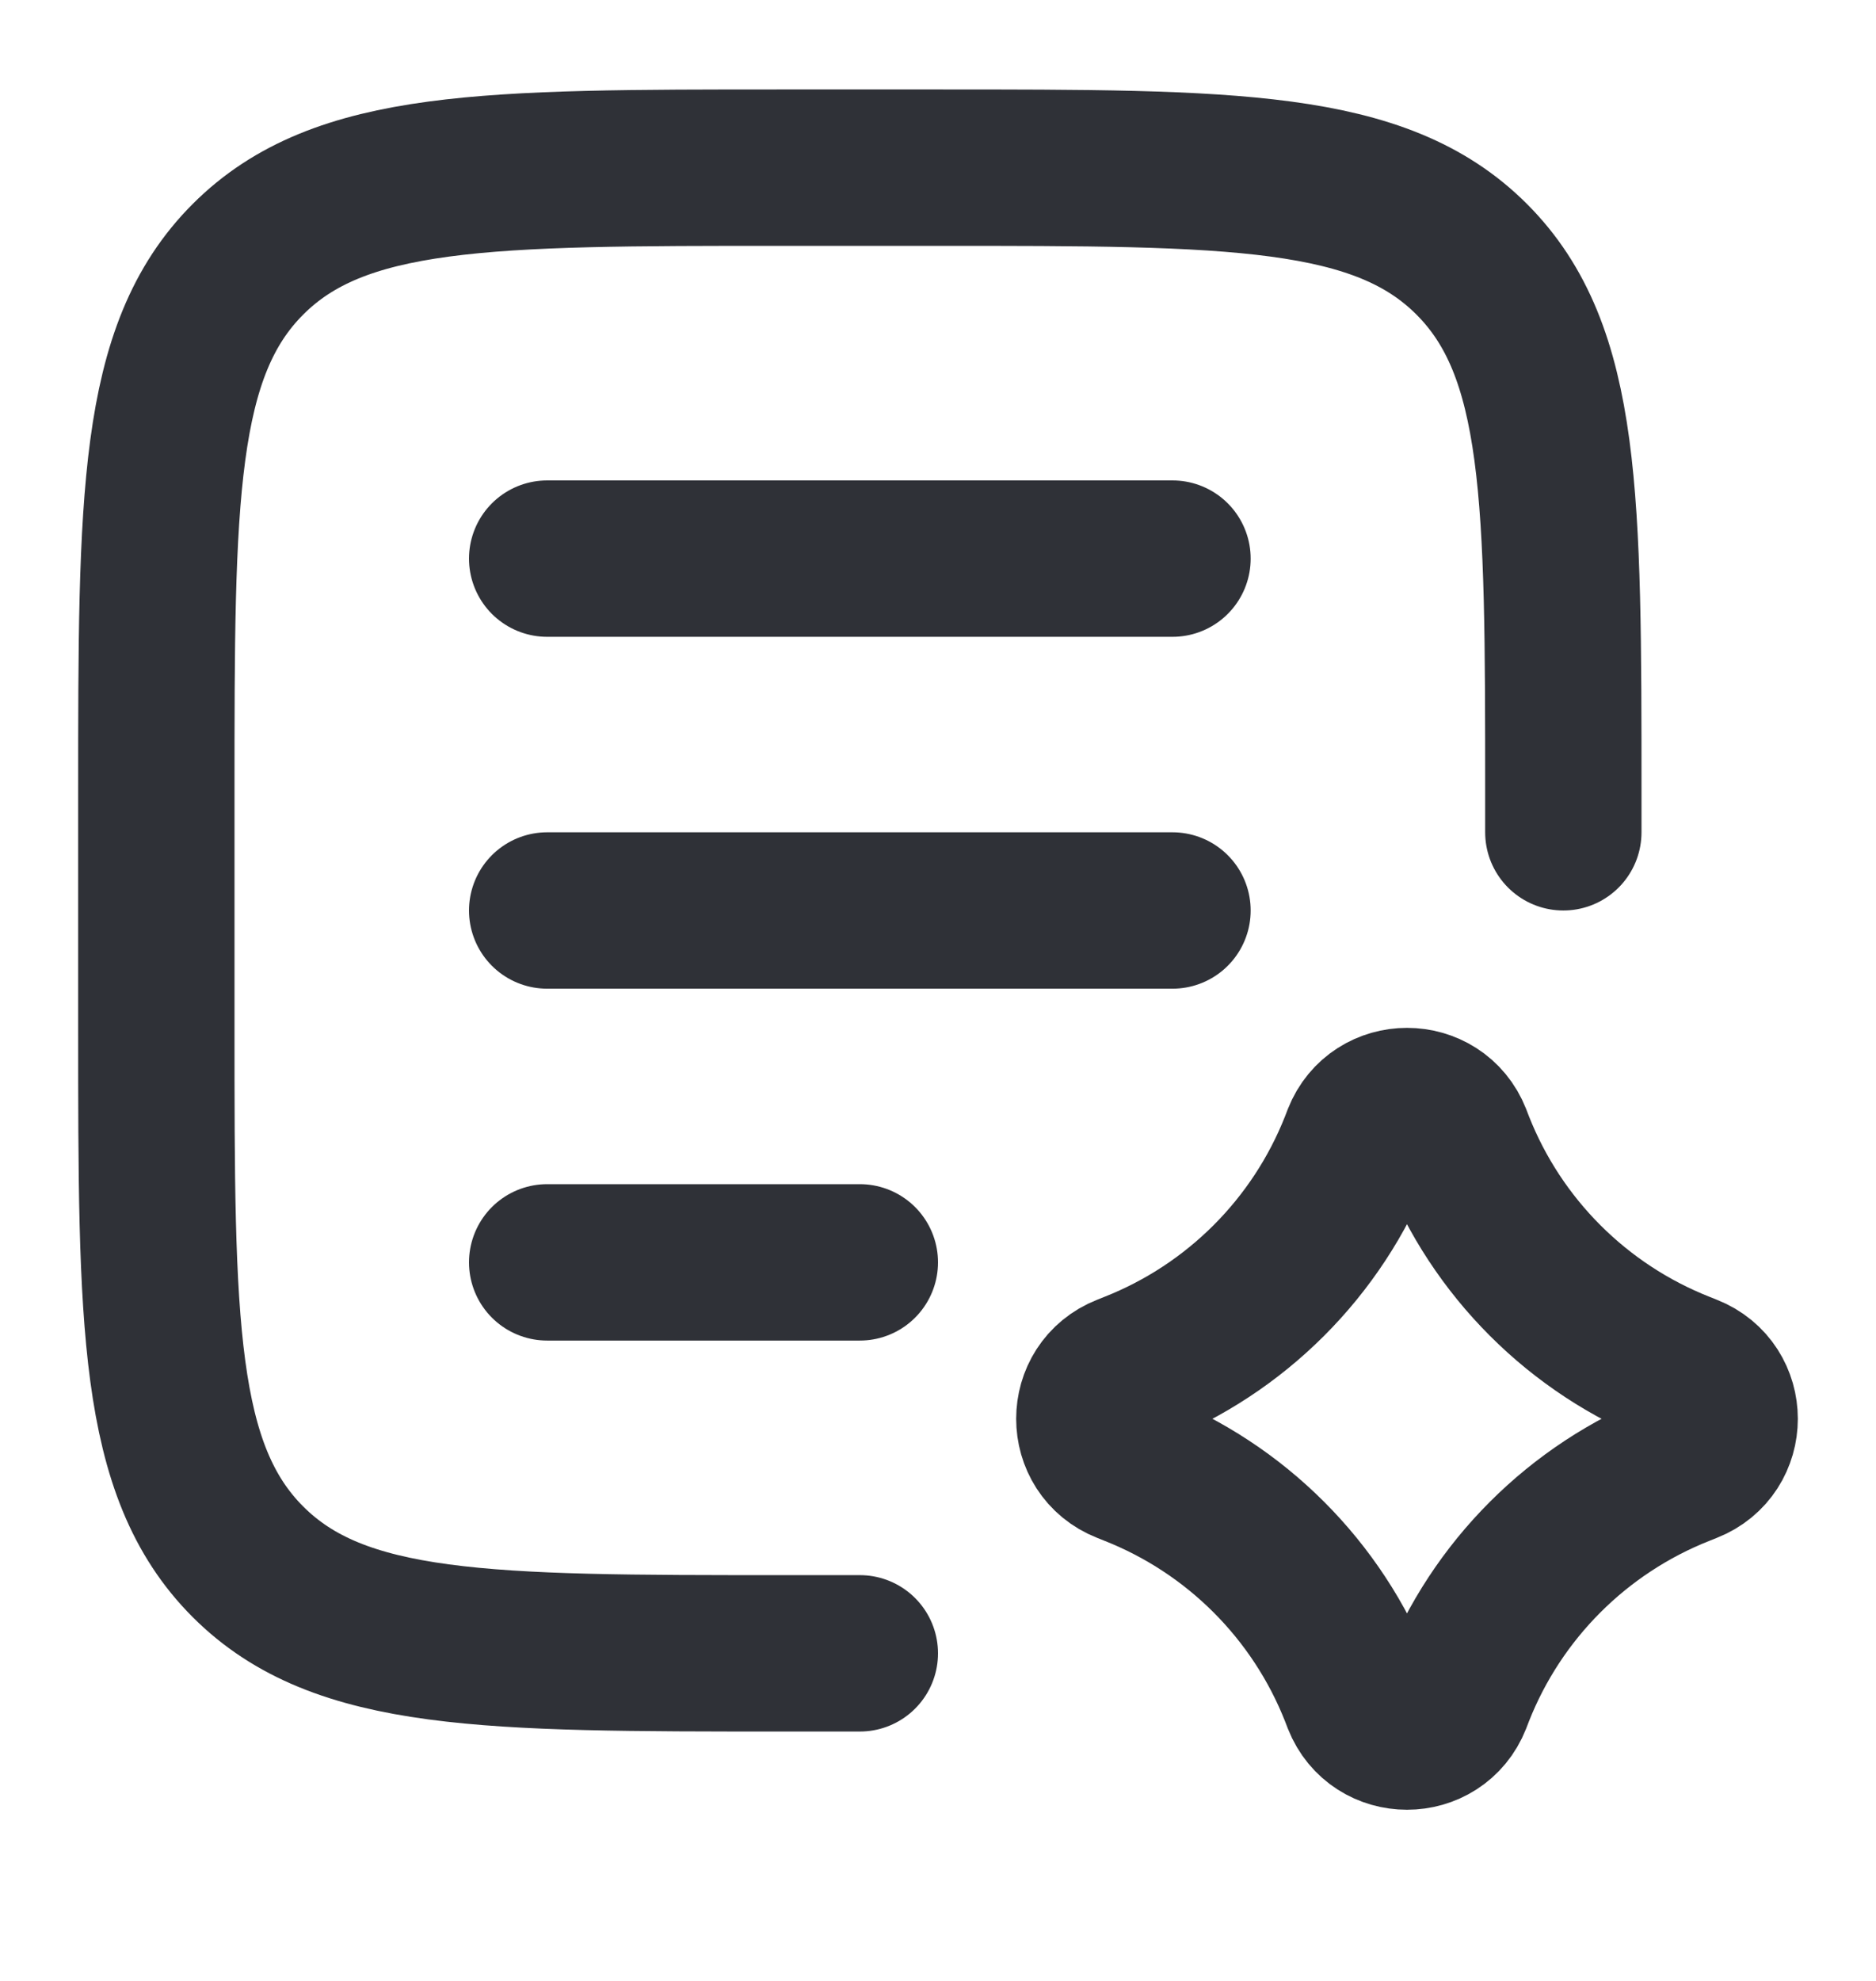
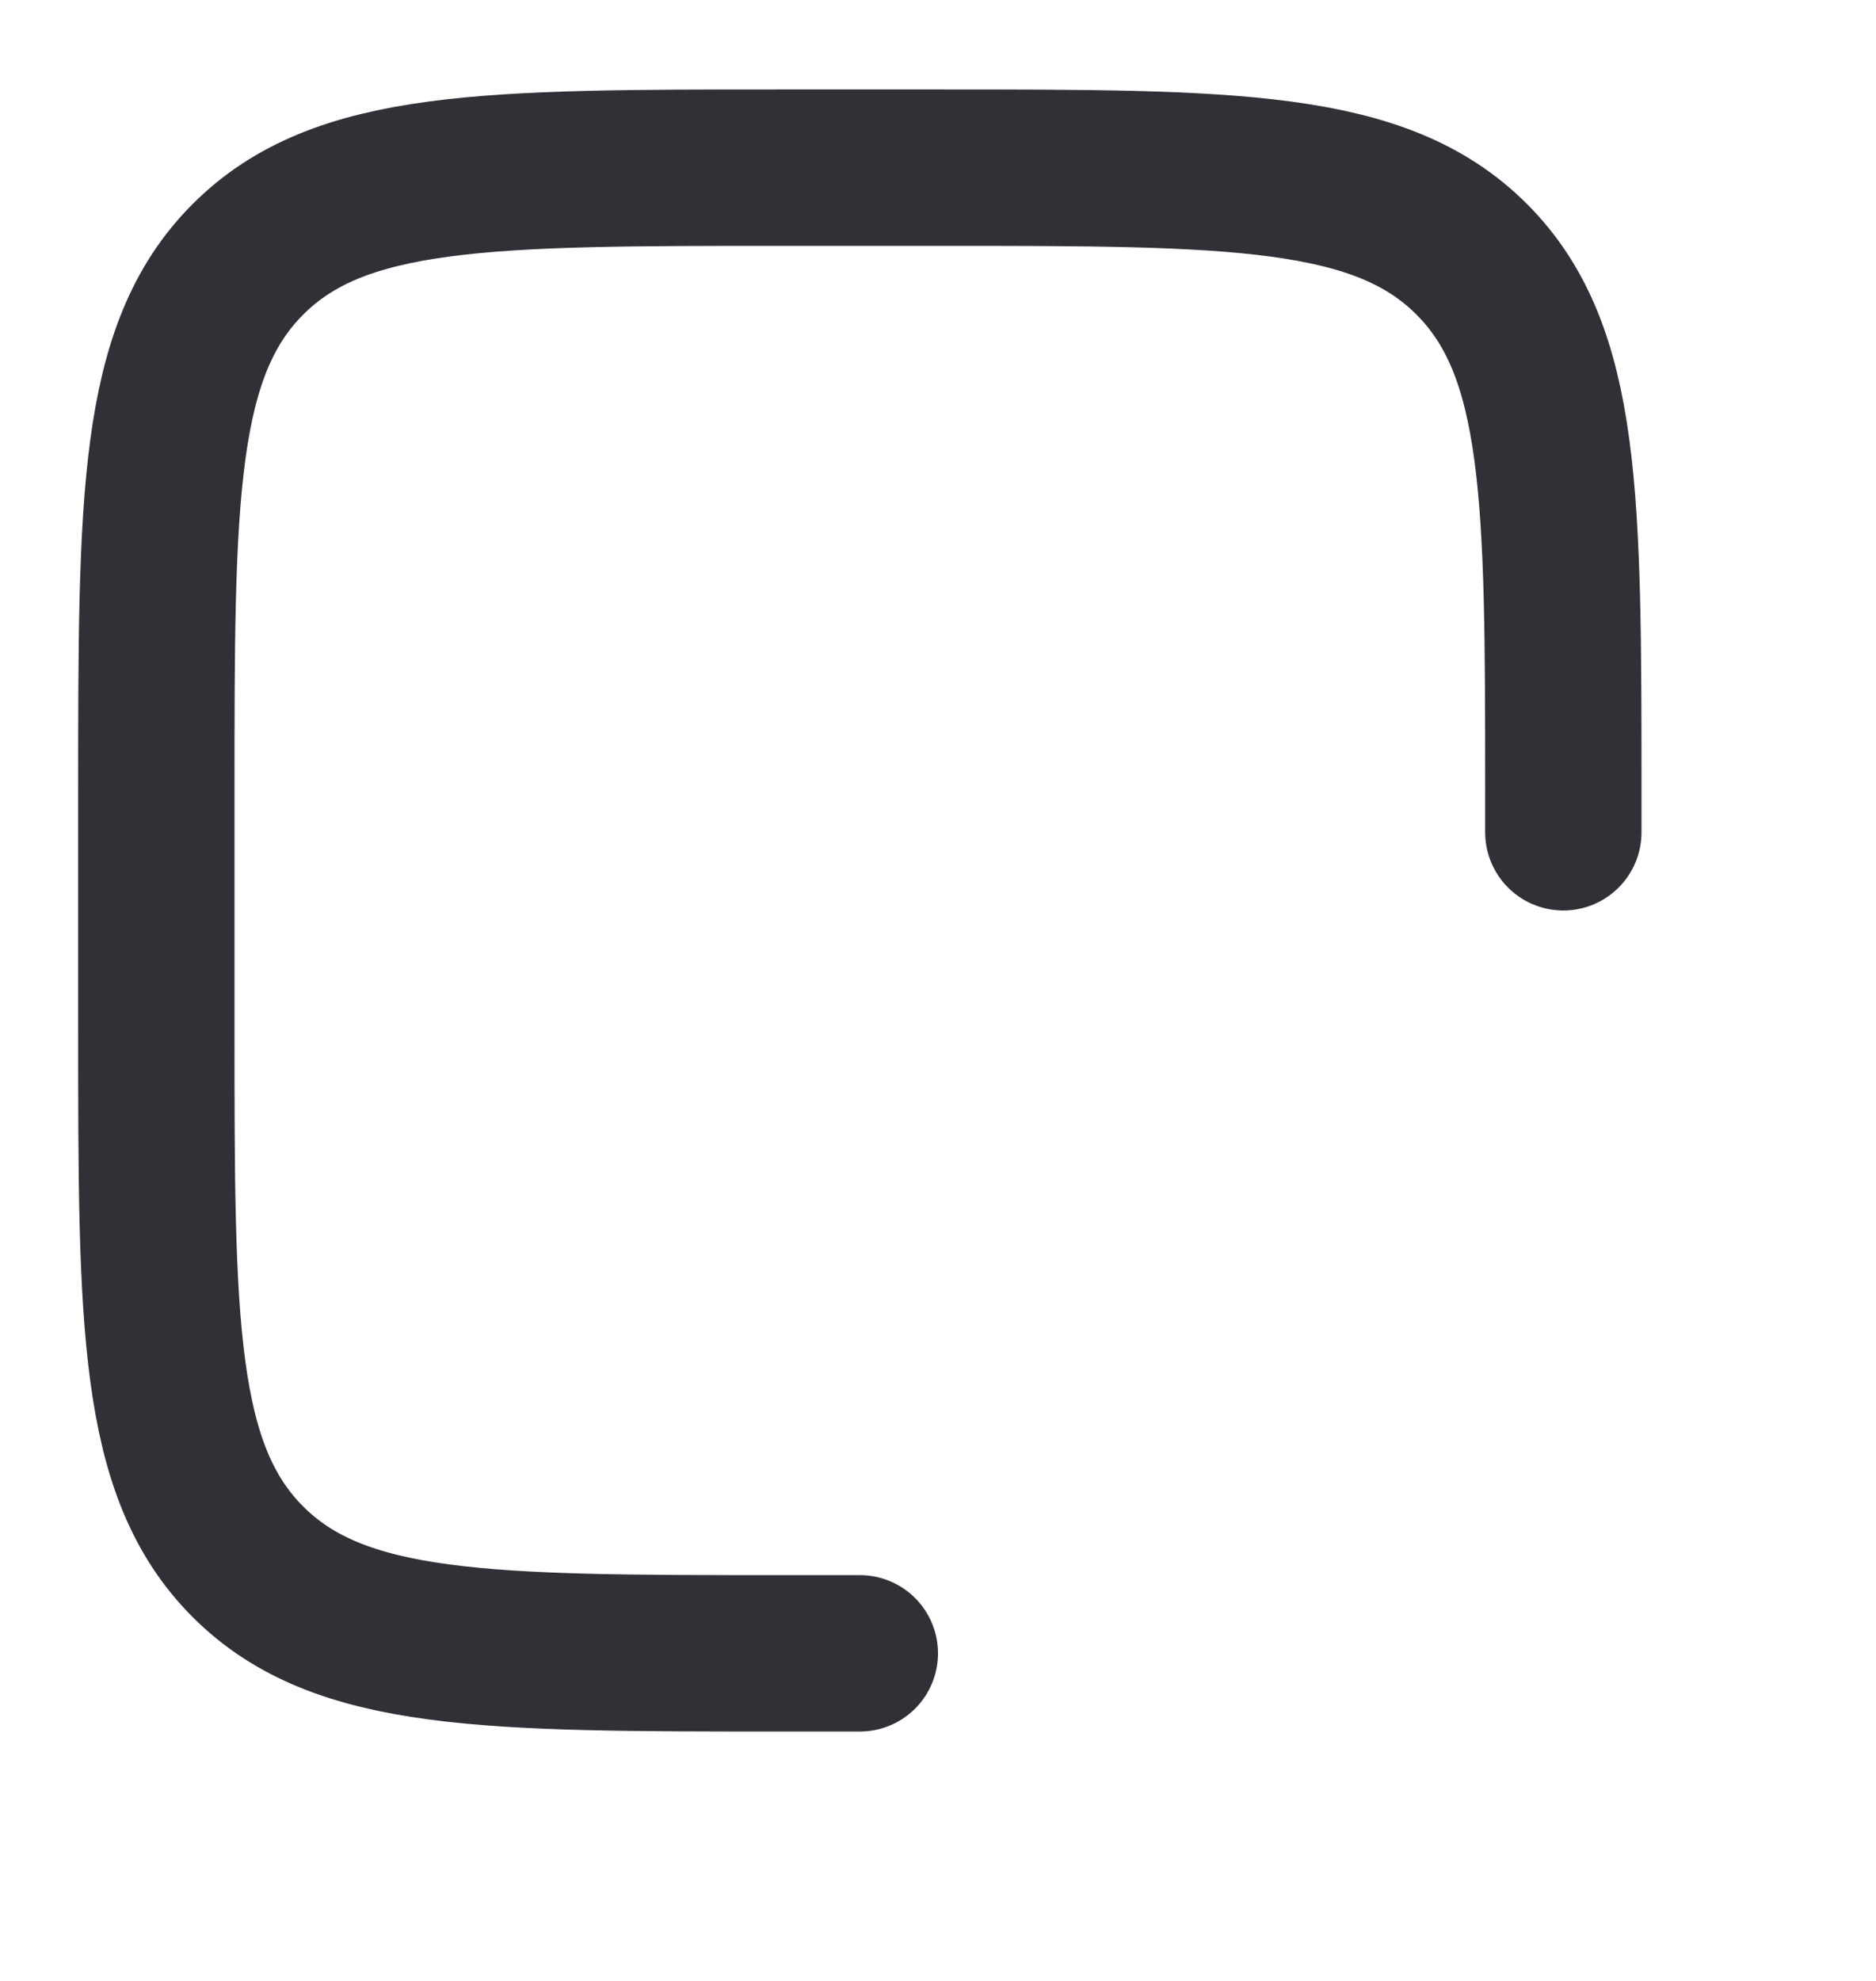
<svg xmlns="http://www.w3.org/2000/svg" width="18" height="19" viewBox="0 0 18 19" fill="none">
  <path d="M8.25 15.858H7.5C4.672 15.858 3.257 15.858 2.379 14.98C1.5 14.101 1.5 12.687 1.5 9.858V7.608C1.5 4.78 1.5 3.366 2.379 2.487C3.257 1.608 4.672 1.608 7.5 1.608H9C11.828 1.608 13.243 1.608 14.121 2.487C15 3.366 15 4.78 15 7.608V7.983" stroke="#2F3137" stroke-width="1.5" stroke-linecap="round" stroke-linejoin="round" />
-   <path d="M13.055 10.911C13.214 10.508 13.786 10.508 13.945 10.911L13.972 10.981C14.361 11.967 15.142 12.747 16.127 13.136L16.197 13.164C16.601 13.323 16.601 13.894 16.197 14.053L16.127 14.081C15.142 14.47 14.361 15.25 13.972 16.236L13.945 16.306C13.786 16.709 13.214 16.709 13.055 16.306L13.028 16.236C12.639 15.25 11.858 14.47 10.873 14.081L10.803 14.053C10.399 13.894 10.399 13.323 10.803 13.164L10.873 13.136C11.858 12.747 12.639 11.967 13.028 10.981L13.055 10.911Z" stroke="#2F3137" stroke-width="1.5" stroke-linecap="round" stroke-linejoin="round" />
-   <path d="M5.25 5.358H11.25M5.25 8.733H11.25M5.25 12.108H8.25" stroke="#2F3137" stroke-width="1.5" stroke-linecap="round" stroke-linejoin="round" />
</svg>